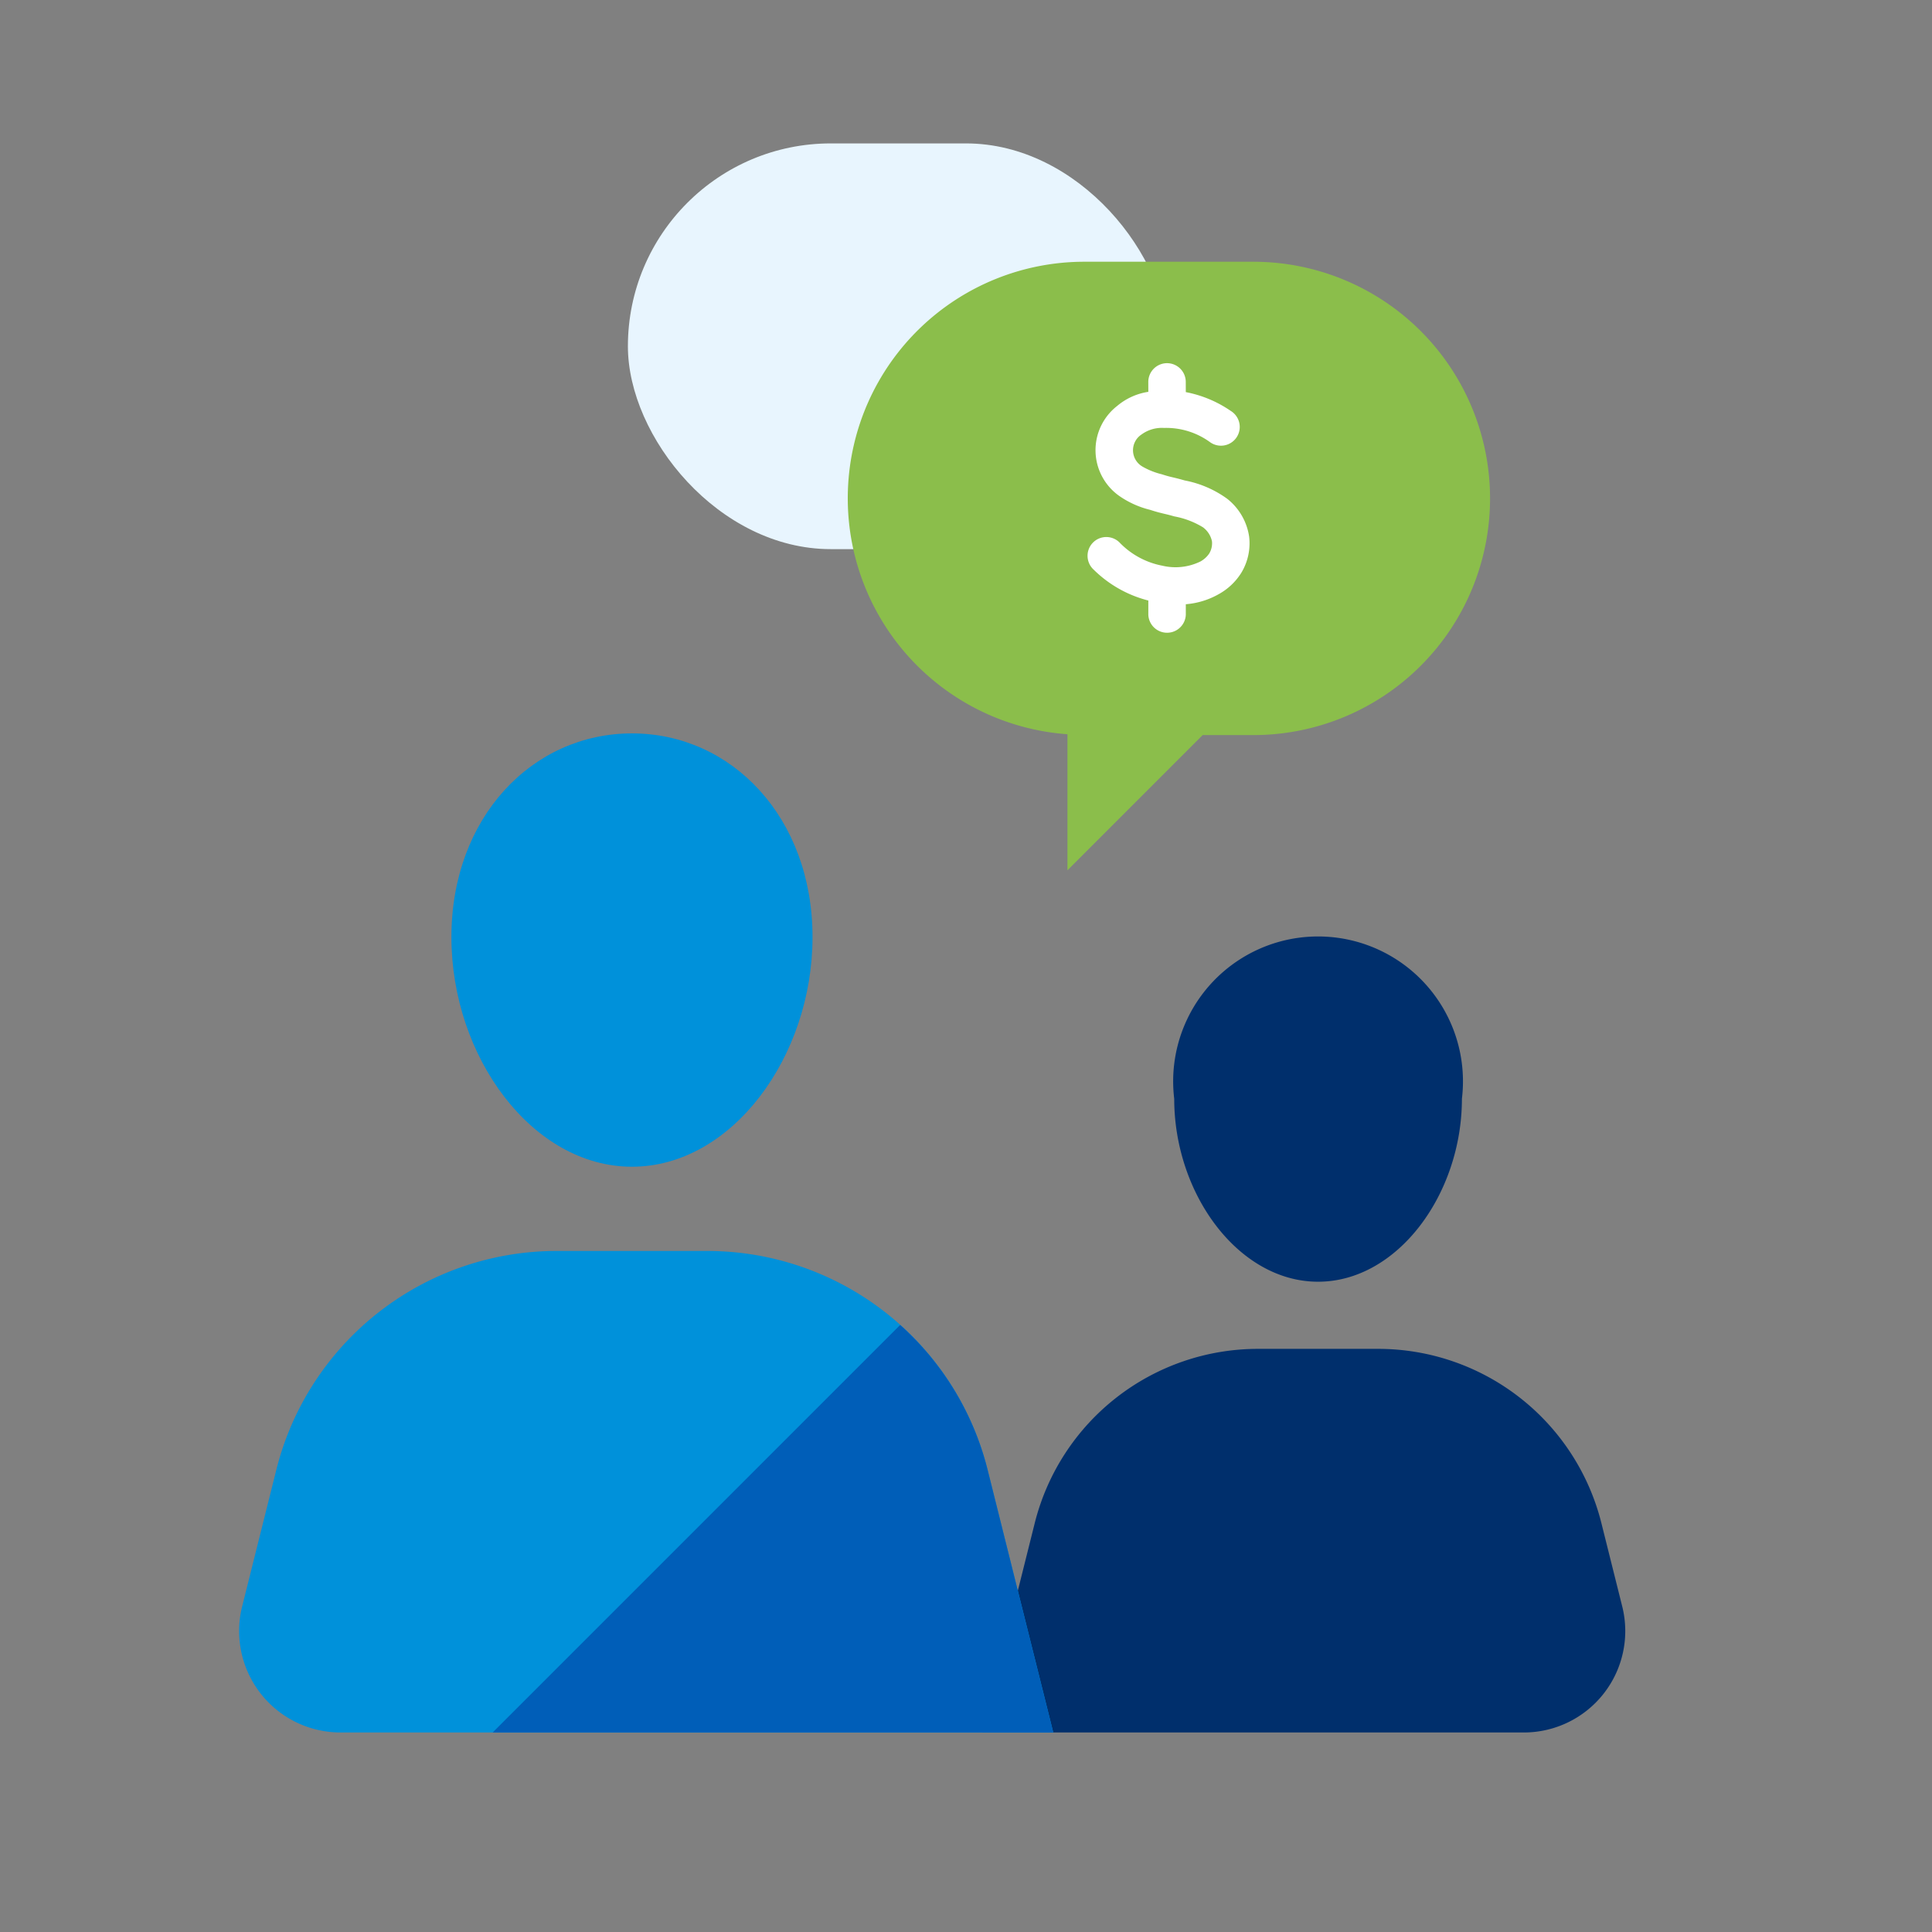
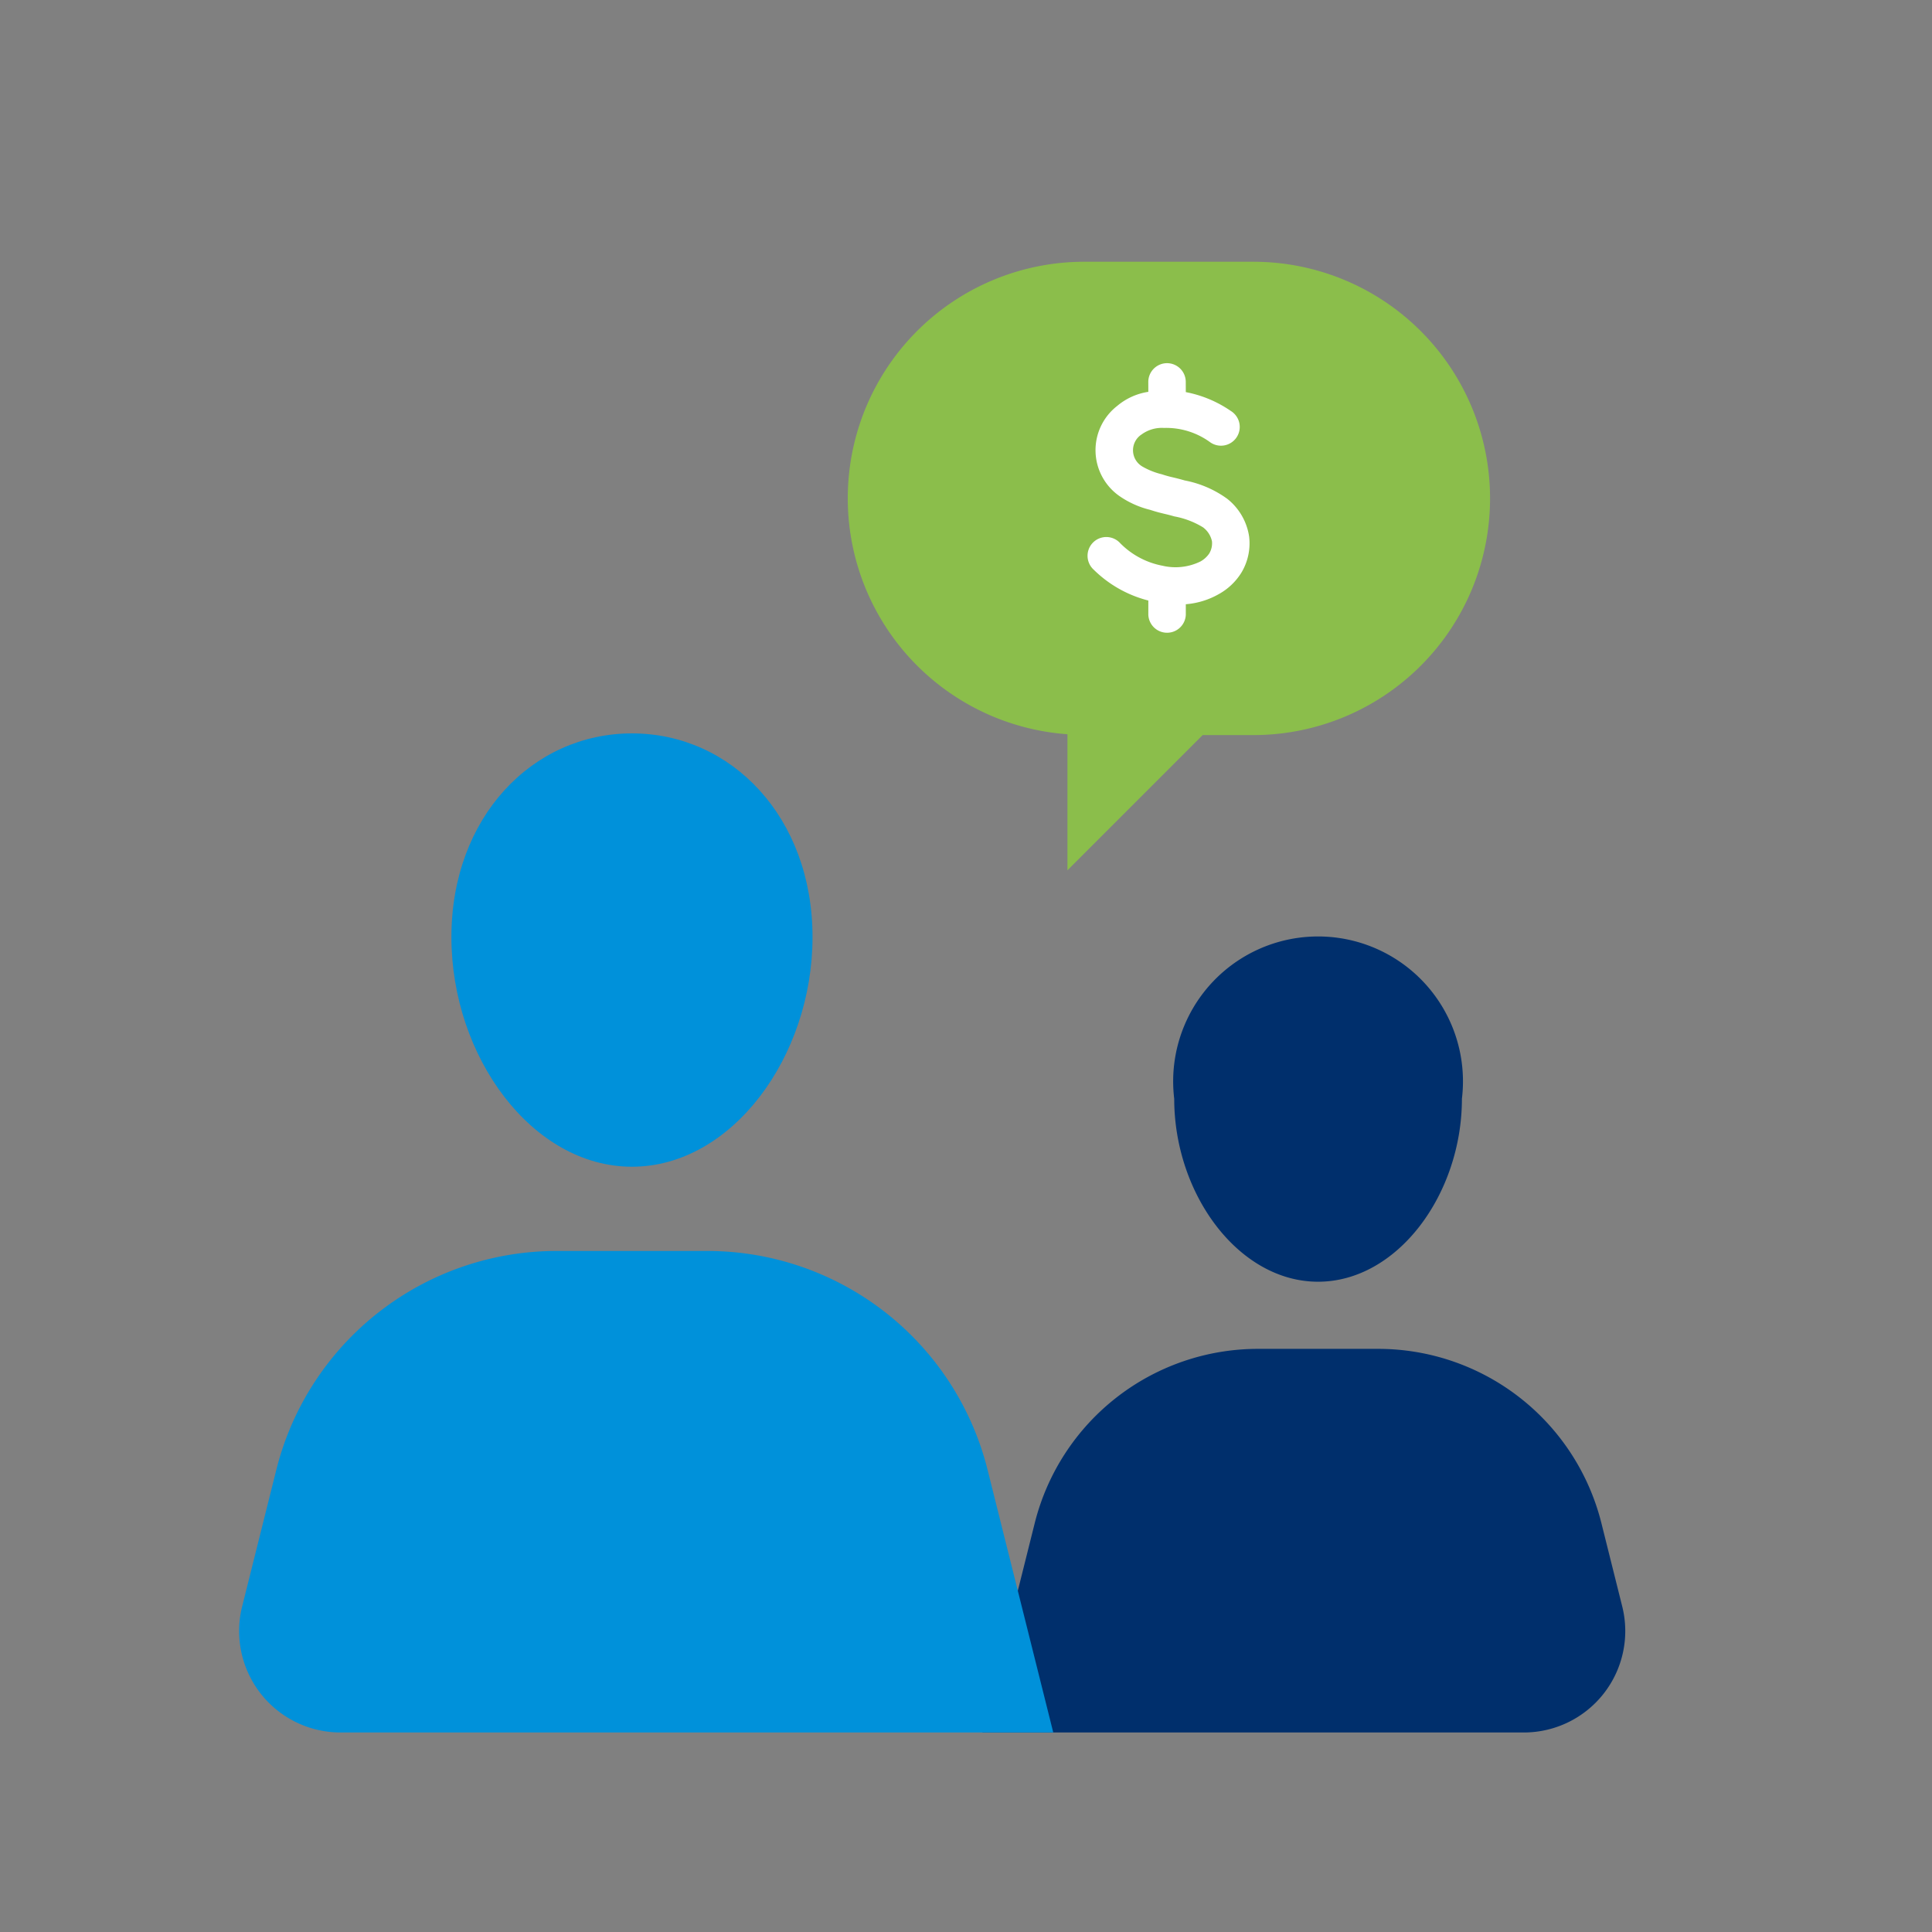
<svg xmlns="http://www.w3.org/2000/svg" id="Icons" width="48" height="48" viewBox="0 0 48 48">
  <rect x="0" y="0" width="48" height="48" fill="#808080" stroke="none" />
  <rect width="48" height="48" fill="none" />
-   <rect x="15.6" y="3.563" width="13.44" height="10.08" rx="5.04" fill="#e8f5fe" />
  <path d="M37.859,43.043H24.407l1.3-5.199a5.719,5.719,0,0,1,5.548-4.332h2.984a5.719,5.719,0,0,1,5.548,4.332l.517,2.068A2.52,2.52,0,0,1,37.859,43.043Z" fill="#002f6c" />
  <path d="M36.321,27.298c0,2.369-1.6,4.546-3.574,4.546s-3.574-2.177-3.574-4.546a3.6,3.6,0,1,1,7.148,0Z" fill="#002f6c" />
  <path d="M26.168,43.043H8.461a2.52,2.52,0,0,1-2.445-3.131l.849-3.395a7.178,7.178,0,0,1,6.963-5.437h3.745a7.178,7.178,0,0,1,6.963,5.437Z" fill="#0091da" />
  <path d="M20.187,23.282c0,2.973-2.008,5.705-4.486,5.705s-4.486-2.732-4.486-5.705,2.009-5.061,4.486-5.061S20.187,20.309,20.187,23.282Z" fill="#0091da" />
-   <path d="M22.365,32.918,12.24,43.043H26.168l-1.631-6.526A7.161,7.161,0,0,0,22.365,32.918Z" fill="#005eb8" />
  <path d="M31.14,6.503h-4.2a5.877,5.877,0,0,0-.42,11.739V21.623l3.36-3.36h1.26a5.88,5.88,0,1,0,0-11.76Z" fill="#8bbe4b" />
  <path d="M31.034,13.329a1.471,1.471,0,0,0-.542-.935,2.632,2.632,0,0,0-1.057-.457c-.135-.039-.219-.059-.295-.077a2.816,2.816,0,0,1-.276-.077,1.801,1.801,0,0,1-.48-.191.468.468,0,0,1-.022-.798.853.853,0,0,1,.555-.162,1.851,1.851,0,0,1,1.136.346.466.466,0,1,0,.526-.768,2.946,2.946,0,0,0-1.118-.468L29.46,9.487a.466.466,0,0,0-.466-.464h-.001a.466.466,0,0,0-.464.467l.001.245a1.561,1.561,0,0,0-.776.352,1.391,1.391,0,0,0,.056,2.236,2.3,2.3,0,0,0,.765.344c.165.054.252.074.351.098.065.015.136.032.251.065a2.086,2.086,0,0,1,.711.271.583.583,0,0,1,.223.347.492.492,0,0,1-.069.305.635.635,0,0,1-.22.198,1.411,1.411,0,0,1-.942.104,1.994,1.994,0,0,1-1.052-.563.466.466,0,1,0-.658.659,2.981,2.981,0,0,0,1.36.769v.356a.466.466,0,0,0,.931,0v-.264a1.971,1.971,0,0,0,.833-.259,1.53,1.53,0,0,0,.547-.524A1.408,1.408,0,0,0,31.034,13.329Z" fill="#fff" />
</svg>